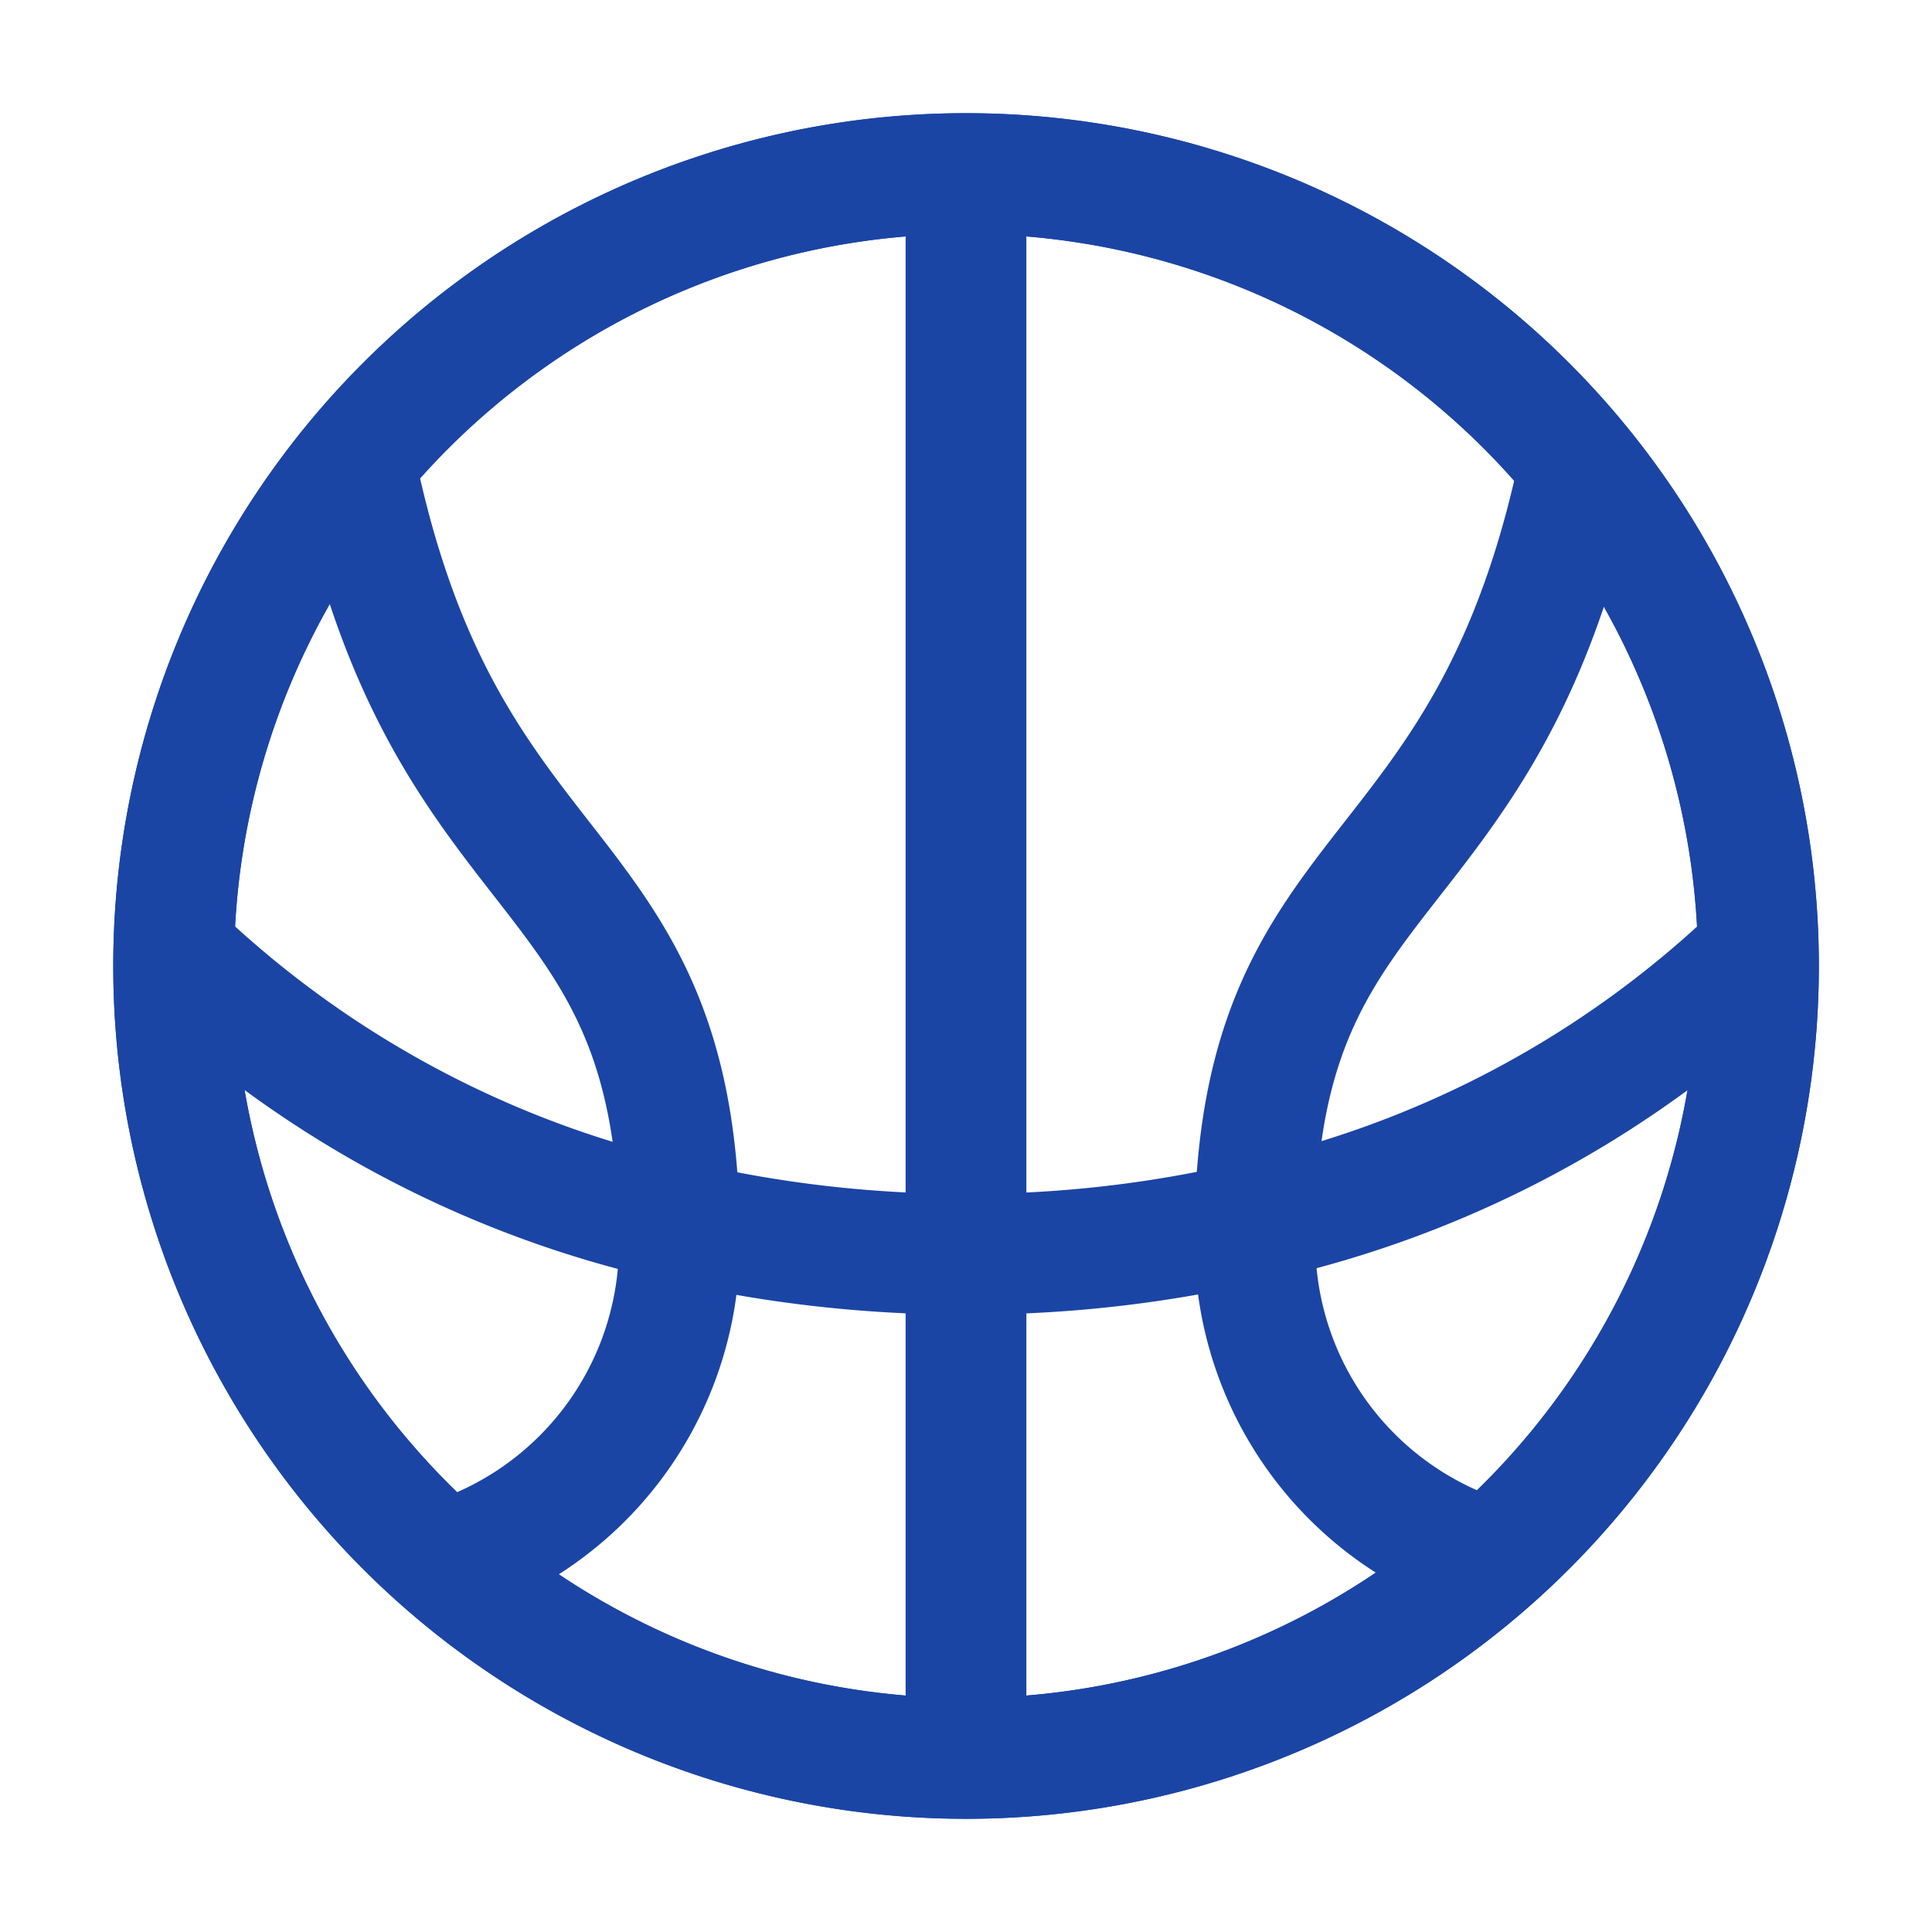
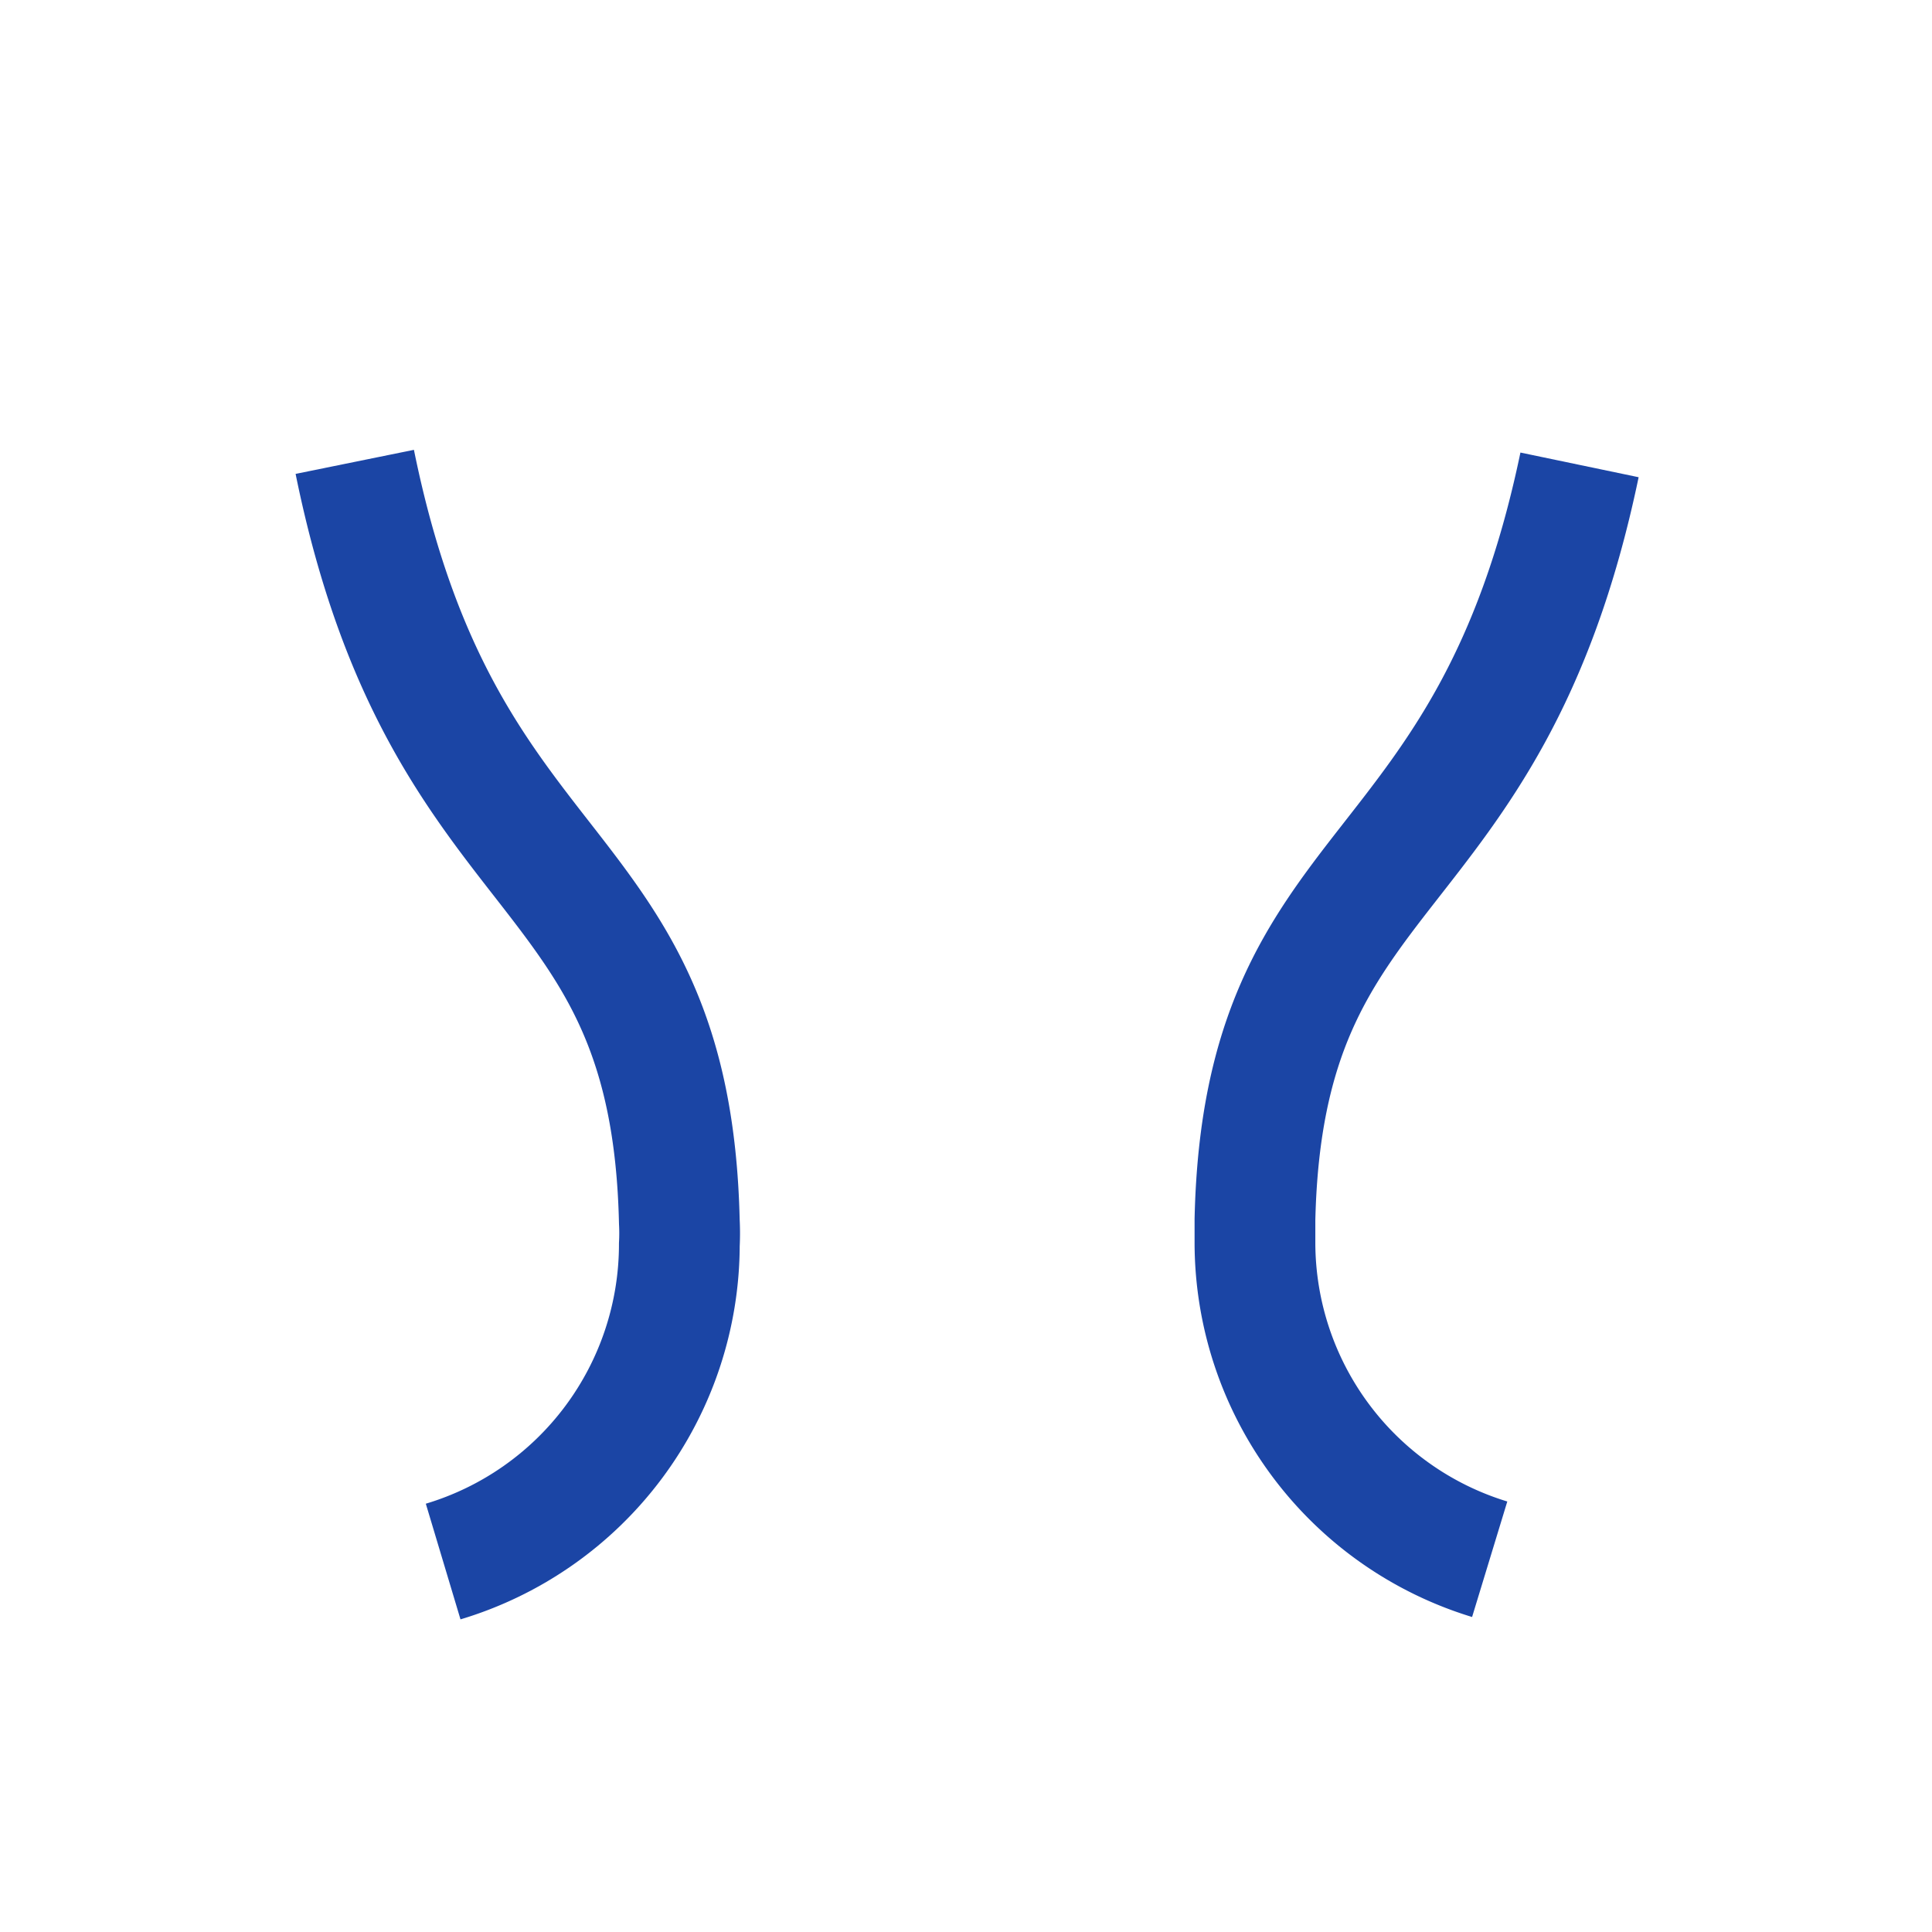
<svg xmlns="http://www.w3.org/2000/svg" id="Basketball--Streamline-Atlas" viewBox="-0.5 -0.5 16 16" height="16" width="16">
  <desc>
    Basketball Streamline Icon: https://streamlinehq.com
  </desc>
  <defs />
-   <path d="M0.938 7.5a6.562 6.562 0 1 0 13.125 0 6.562 6.562 0 1 0 -13.125 0" fill="none" stroke="#1b45a5" stroke-miterlimit="10" stroke-width="1" />
-   <path d="M0.938 7.5a6.562 6.562 0 1 0 13.125 0 6.562 6.562 0 1 0 -13.125 0" fill="none" stroke="#1b45a5" stroke-miterlimit="10" stroke-width="1" />
-   <path d="M0.938 7.381a8.75 8.75 0 0 0 4.188 2.237 10.475 10.475 0 0 0 2.375 0.269 10.294 10.294 0 0 0 2.394 -0.275 8.713 8.713 0 0 0 4.169 -2.231" fill="none" stroke="#1b45a5" stroke-miterlimit="10" stroke-width="1" />
  <path d="M2.438 3.325c0.737 3.625 2.619 3.206 2.688 6.294a1.819 1.819 0 0 1 0 0.188 2.744 2.744 0 0 1 -1.956 2.625" fill="none" stroke="#1b45a5" stroke-miterlimit="10" stroke-width="1" />
  <path d="M12.581 3.35c-0.75 3.594 -2.619 3.188 -2.688 6.25l0 0.194a2.744 2.744 0 0 0 1.944 2.619" fill="none" stroke="#1b45a5" stroke-miterlimit="10" stroke-width="1" />
-   <path d="m7.5 0.938 0 13.125" fill="none" stroke="#1b45a5" stroke-miterlimit="10" stroke-width="1" />
</svg>